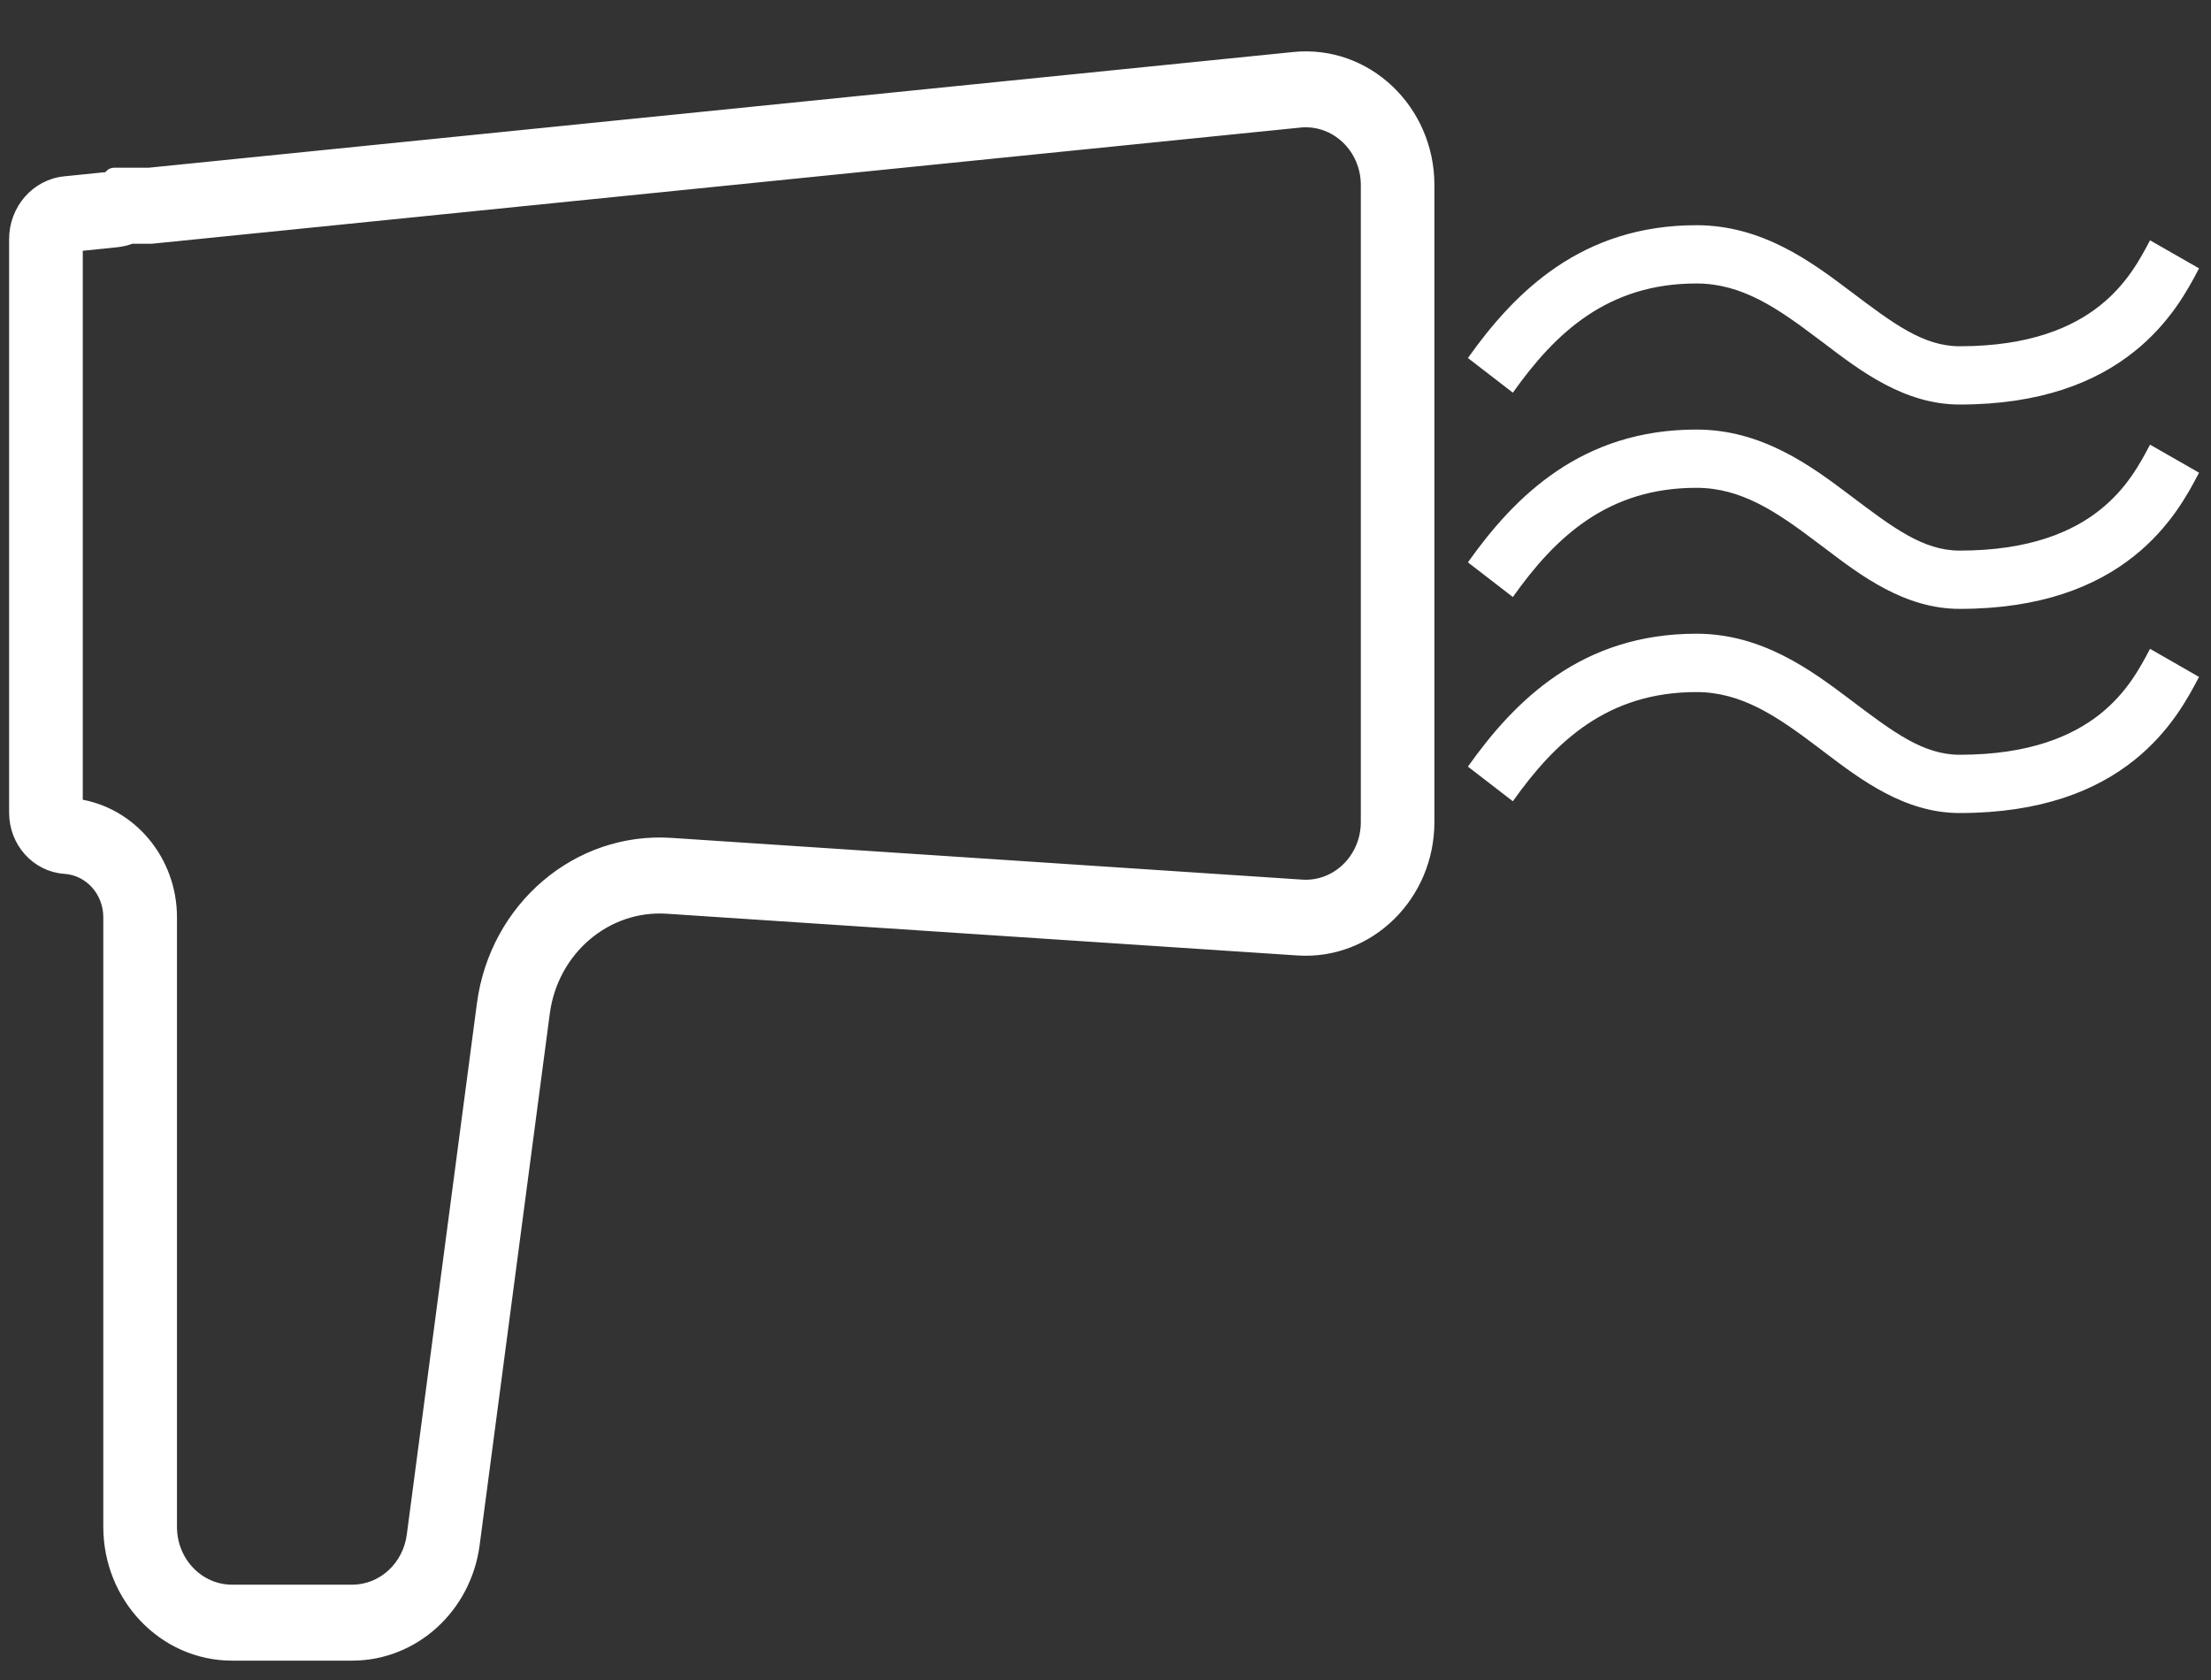
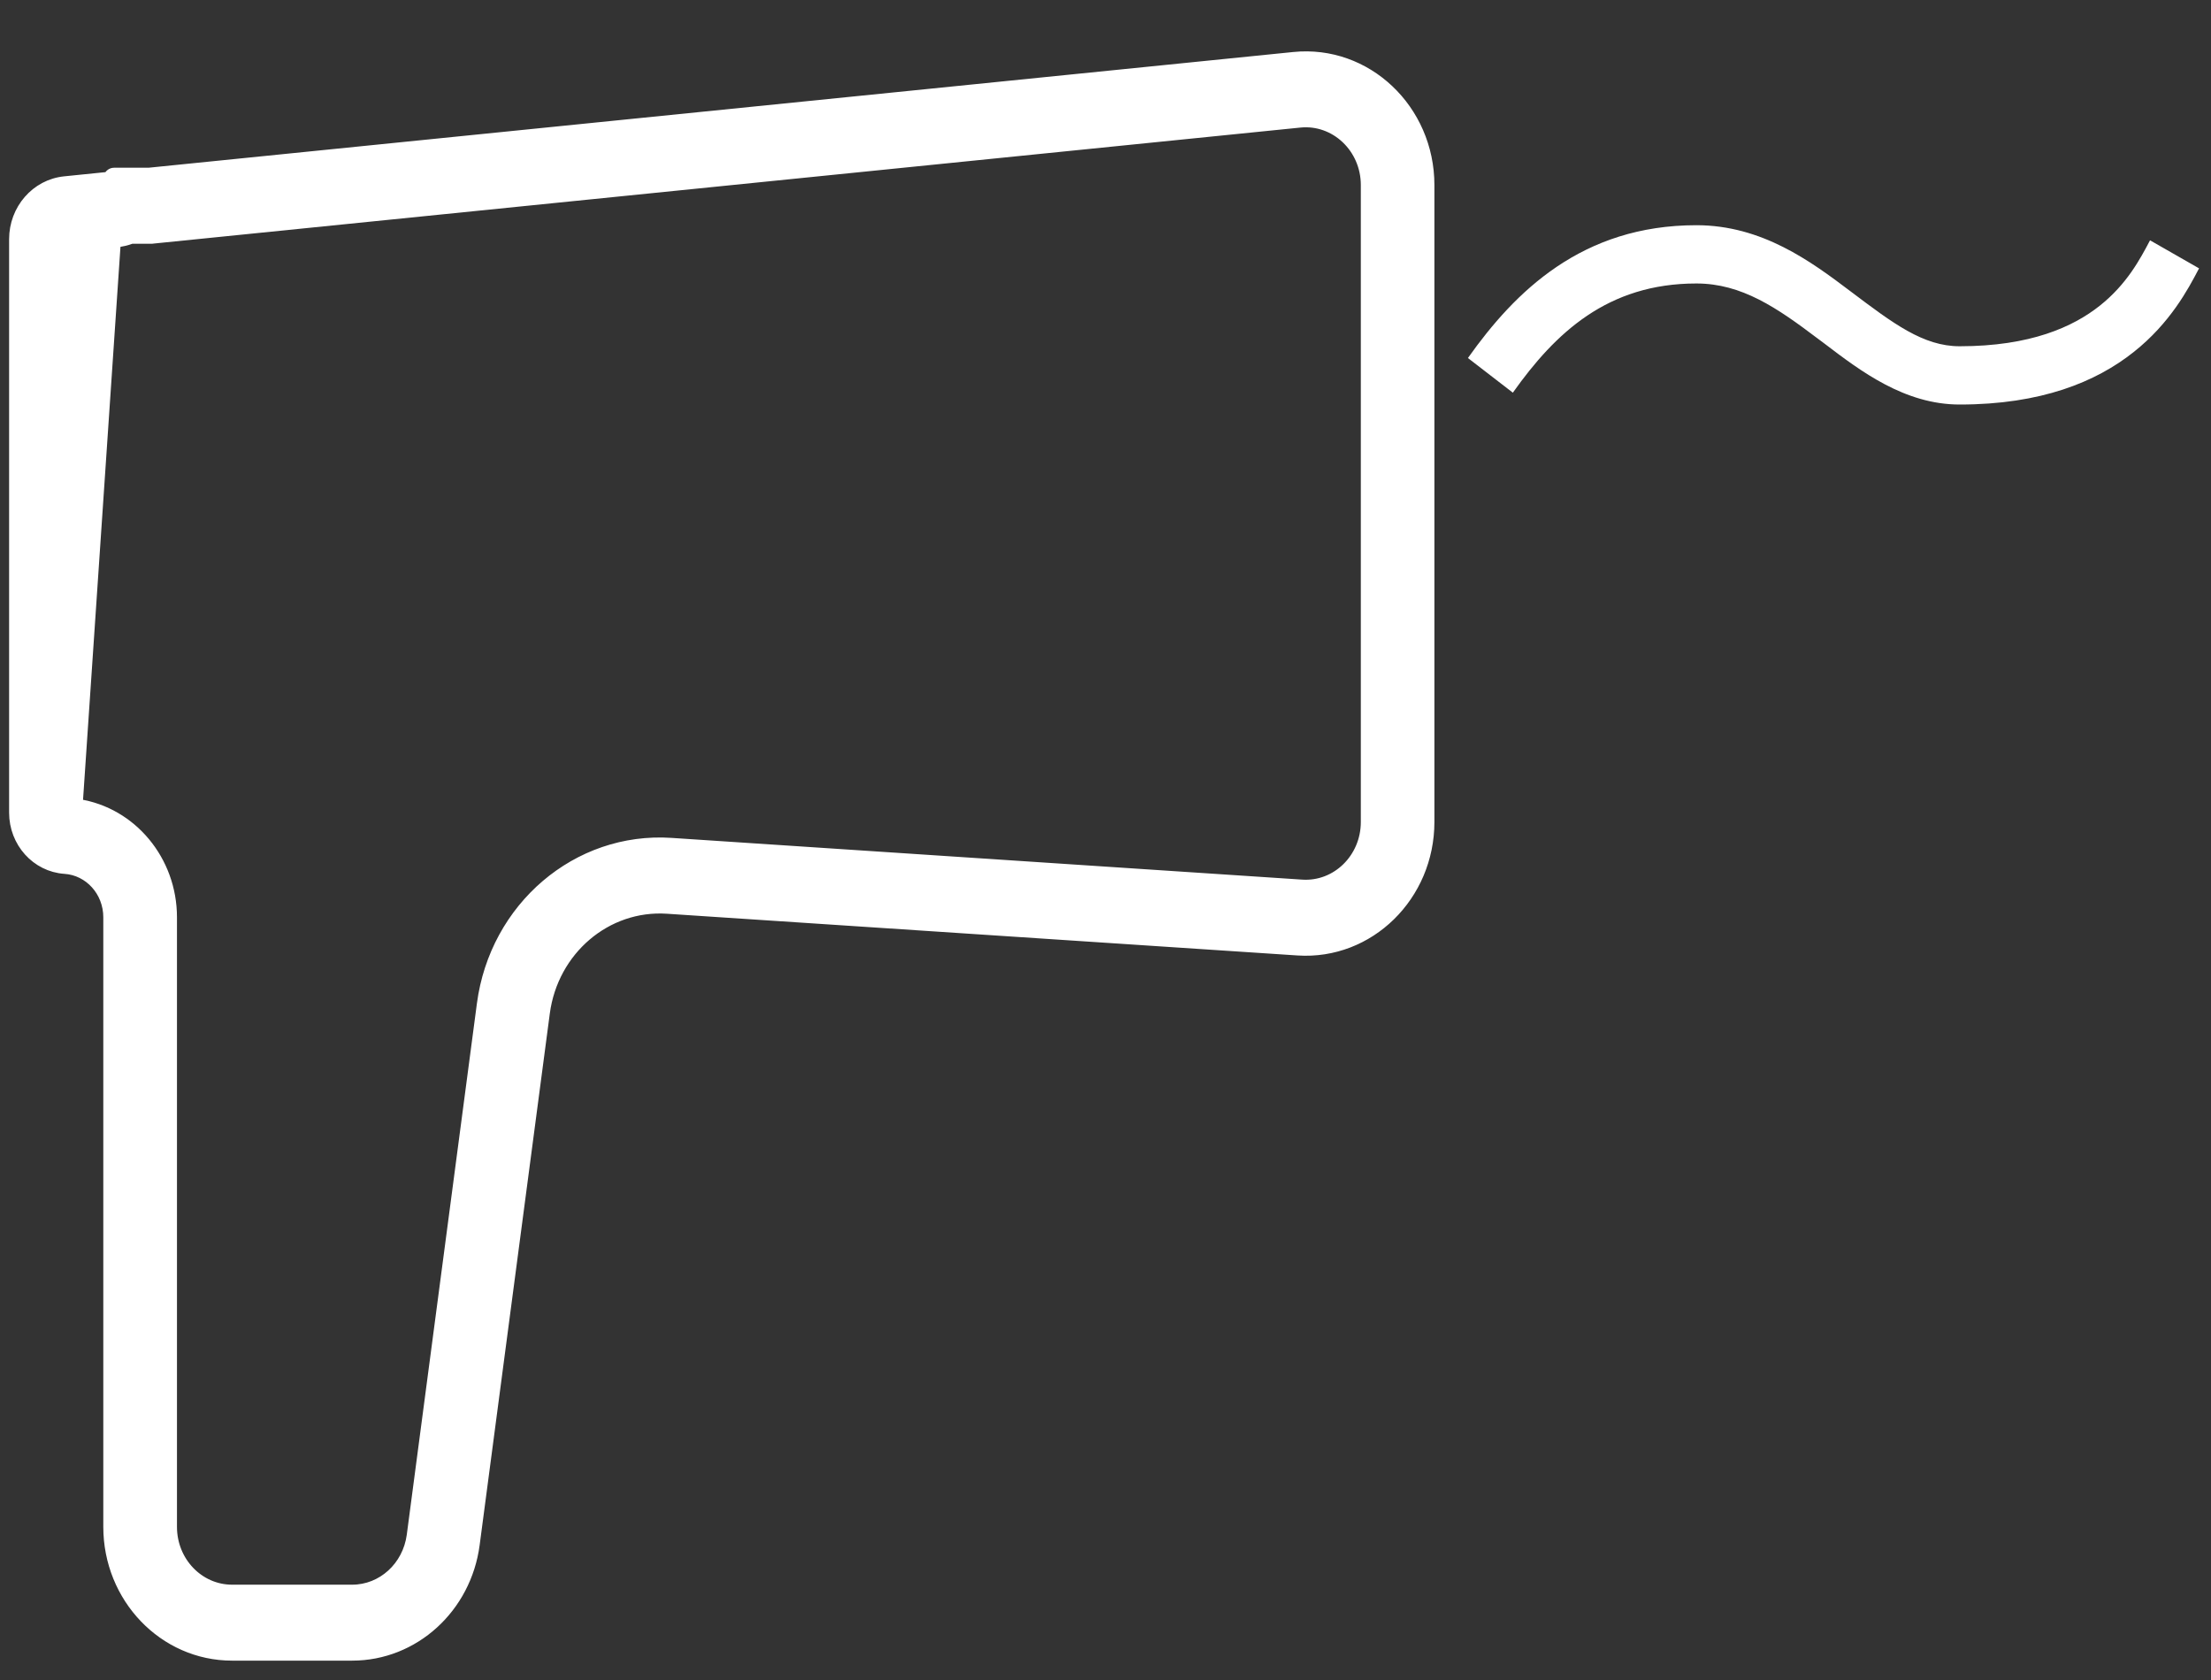
<svg xmlns="http://www.w3.org/2000/svg" width="25" height="19" viewBox="0 0 25 19" fill="none">
  <rect x="0" y="0" width="25" height="19" fill="#333333" stroke="none" />
-   <path d="M1.716 2.707V2.707L1.721 2.706L14.699 1.393C15.092 1.353 15.437 1.676 15.437 2.093V9.296C15.437 9.704 15.107 10.024 14.721 9.998L7.59 9.526C6.522 9.455 5.587 10.255 5.442 11.355L4.649 17.364C4.602 17.714 4.317 17.972 3.982 17.972H2.624C2.254 17.972 1.951 17.659 1.951 17.268V10.374C1.951 9.727 1.494 9.181 0.886 9.087V2.791L1.315 2.747C1.376 2.741 1.434 2.727 1.488 2.707H1.716ZM1.223 1.994L0.731 2.044C0.401 2.077 0.153 2.365 0.153 2.705V9.191C0.153 9.529 0.405 9.811 0.732 9.833C1.004 9.851 1.218 10.086 1.218 10.374V17.268C1.218 18.074 1.846 18.731 2.624 18.731H3.982C4.686 18.731 5.279 18.19 5.374 17.467L6.167 11.457C6.261 10.749 6.862 10.239 7.543 10.284L14.675 10.756C15.486 10.809 16.169 10.138 16.169 9.296V2.093C16.169 1.232 15.456 0.554 14.628 0.638L1.682 1.947H1.29C1.258 1.947 1.233 1.968 1.223 1.994Z" fill="white" stroke="white" stroke-width="0.1" />
+   <path d="M1.716 2.707V2.707L1.721 2.706L14.699 1.393C15.092 1.353 15.437 1.676 15.437 2.093V9.296C15.437 9.704 15.107 10.024 14.721 9.998L7.59 9.526C6.522 9.455 5.587 10.255 5.442 11.355L4.649 17.364C4.602 17.714 4.317 17.972 3.982 17.972H2.624C2.254 17.972 1.951 17.659 1.951 17.268V10.374C1.951 9.727 1.494 9.181 0.886 9.087L1.315 2.747C1.376 2.741 1.434 2.727 1.488 2.707H1.716ZM1.223 1.994L0.731 2.044C0.401 2.077 0.153 2.365 0.153 2.705V9.191C0.153 9.529 0.405 9.811 0.732 9.833C1.004 9.851 1.218 10.086 1.218 10.374V17.268C1.218 18.074 1.846 18.731 2.624 18.731H3.982C4.686 18.731 5.279 18.19 5.374 17.467L6.167 11.457C6.261 10.749 6.862 10.239 7.543 10.284L14.675 10.756C15.486 10.809 16.169 10.138 16.169 9.296V2.093C16.169 1.232 15.456 0.554 14.628 0.638L1.682 1.947H1.29C1.258 1.947 1.233 1.968 1.223 1.994Z" fill="white" stroke="white" stroke-width="0.1" />
  <path fill-rule="evenodd" clip-rule="evenodd" d="M19.181 3.206C18.177 3.206 17.586 3.764 17.106 4.441L16.598 4.049C17.131 3.297 17.887 2.547 19.181 2.547C19.923 2.547 20.476 2.956 20.923 3.294L20.931 3.3C21.406 3.658 21.746 3.916 22.158 3.916C22.959 3.916 23.441 3.697 23.743 3.457C24.049 3.214 24.199 2.929 24.309 2.721L24.311 2.718L24.865 3.035C24.862 3.04 24.86 3.045 24.857 3.05C24.743 3.267 24.539 3.654 24.126 3.981C23.7 4.32 23.078 4.575 22.158 4.575C21.536 4.575 21.039 4.198 20.627 3.884C20.601 3.865 20.577 3.846 20.552 3.828C20.093 3.481 19.694 3.206 19.181 3.206Z" fill="white" />
-   <path fill-rule="evenodd" clip-rule="evenodd" d="M19.181 5.517C18.177 5.517 17.586 6.075 17.106 6.752L16.598 6.36C17.131 5.608 17.887 4.858 19.181 4.858C19.923 4.858 20.476 5.267 20.923 5.605L20.931 5.611C21.406 5.969 21.746 6.227 22.158 6.227C22.959 6.227 23.441 6.008 23.743 5.768C24.049 5.525 24.199 5.24 24.309 5.032L24.311 5.029L24.865 5.346C24.862 5.351 24.86 5.356 24.857 5.361C24.743 5.578 24.539 5.965 24.126 6.292C23.7 6.631 23.078 6.886 22.158 6.886C21.536 6.886 21.039 6.509 20.627 6.195C20.601 6.176 20.577 6.157 20.552 6.139C20.093 5.792 19.694 5.517 19.181 5.517Z" fill="white" />
-   <path fill-rule="evenodd" clip-rule="evenodd" d="M19.181 7.827C18.177 7.827 17.586 8.385 17.106 9.062L16.598 8.67C17.131 7.918 17.887 7.167 19.181 7.167C19.923 7.167 20.476 7.577 20.923 7.914L20.931 7.92C21.406 8.279 21.746 8.536 22.158 8.536C22.959 8.536 23.441 8.317 23.743 8.078C24.049 7.835 24.199 7.55 24.309 7.341L24.311 7.338L24.865 7.656C24.862 7.661 24.86 7.665 24.857 7.67C24.743 7.887 24.539 8.274 24.126 8.602C23.7 8.941 23.078 9.195 22.158 9.195C21.536 9.195 21.039 8.818 20.627 8.505C20.601 8.486 20.577 8.467 20.552 8.448C20.093 8.102 19.694 7.827 19.181 7.827Z" fill="white" />
</svg>